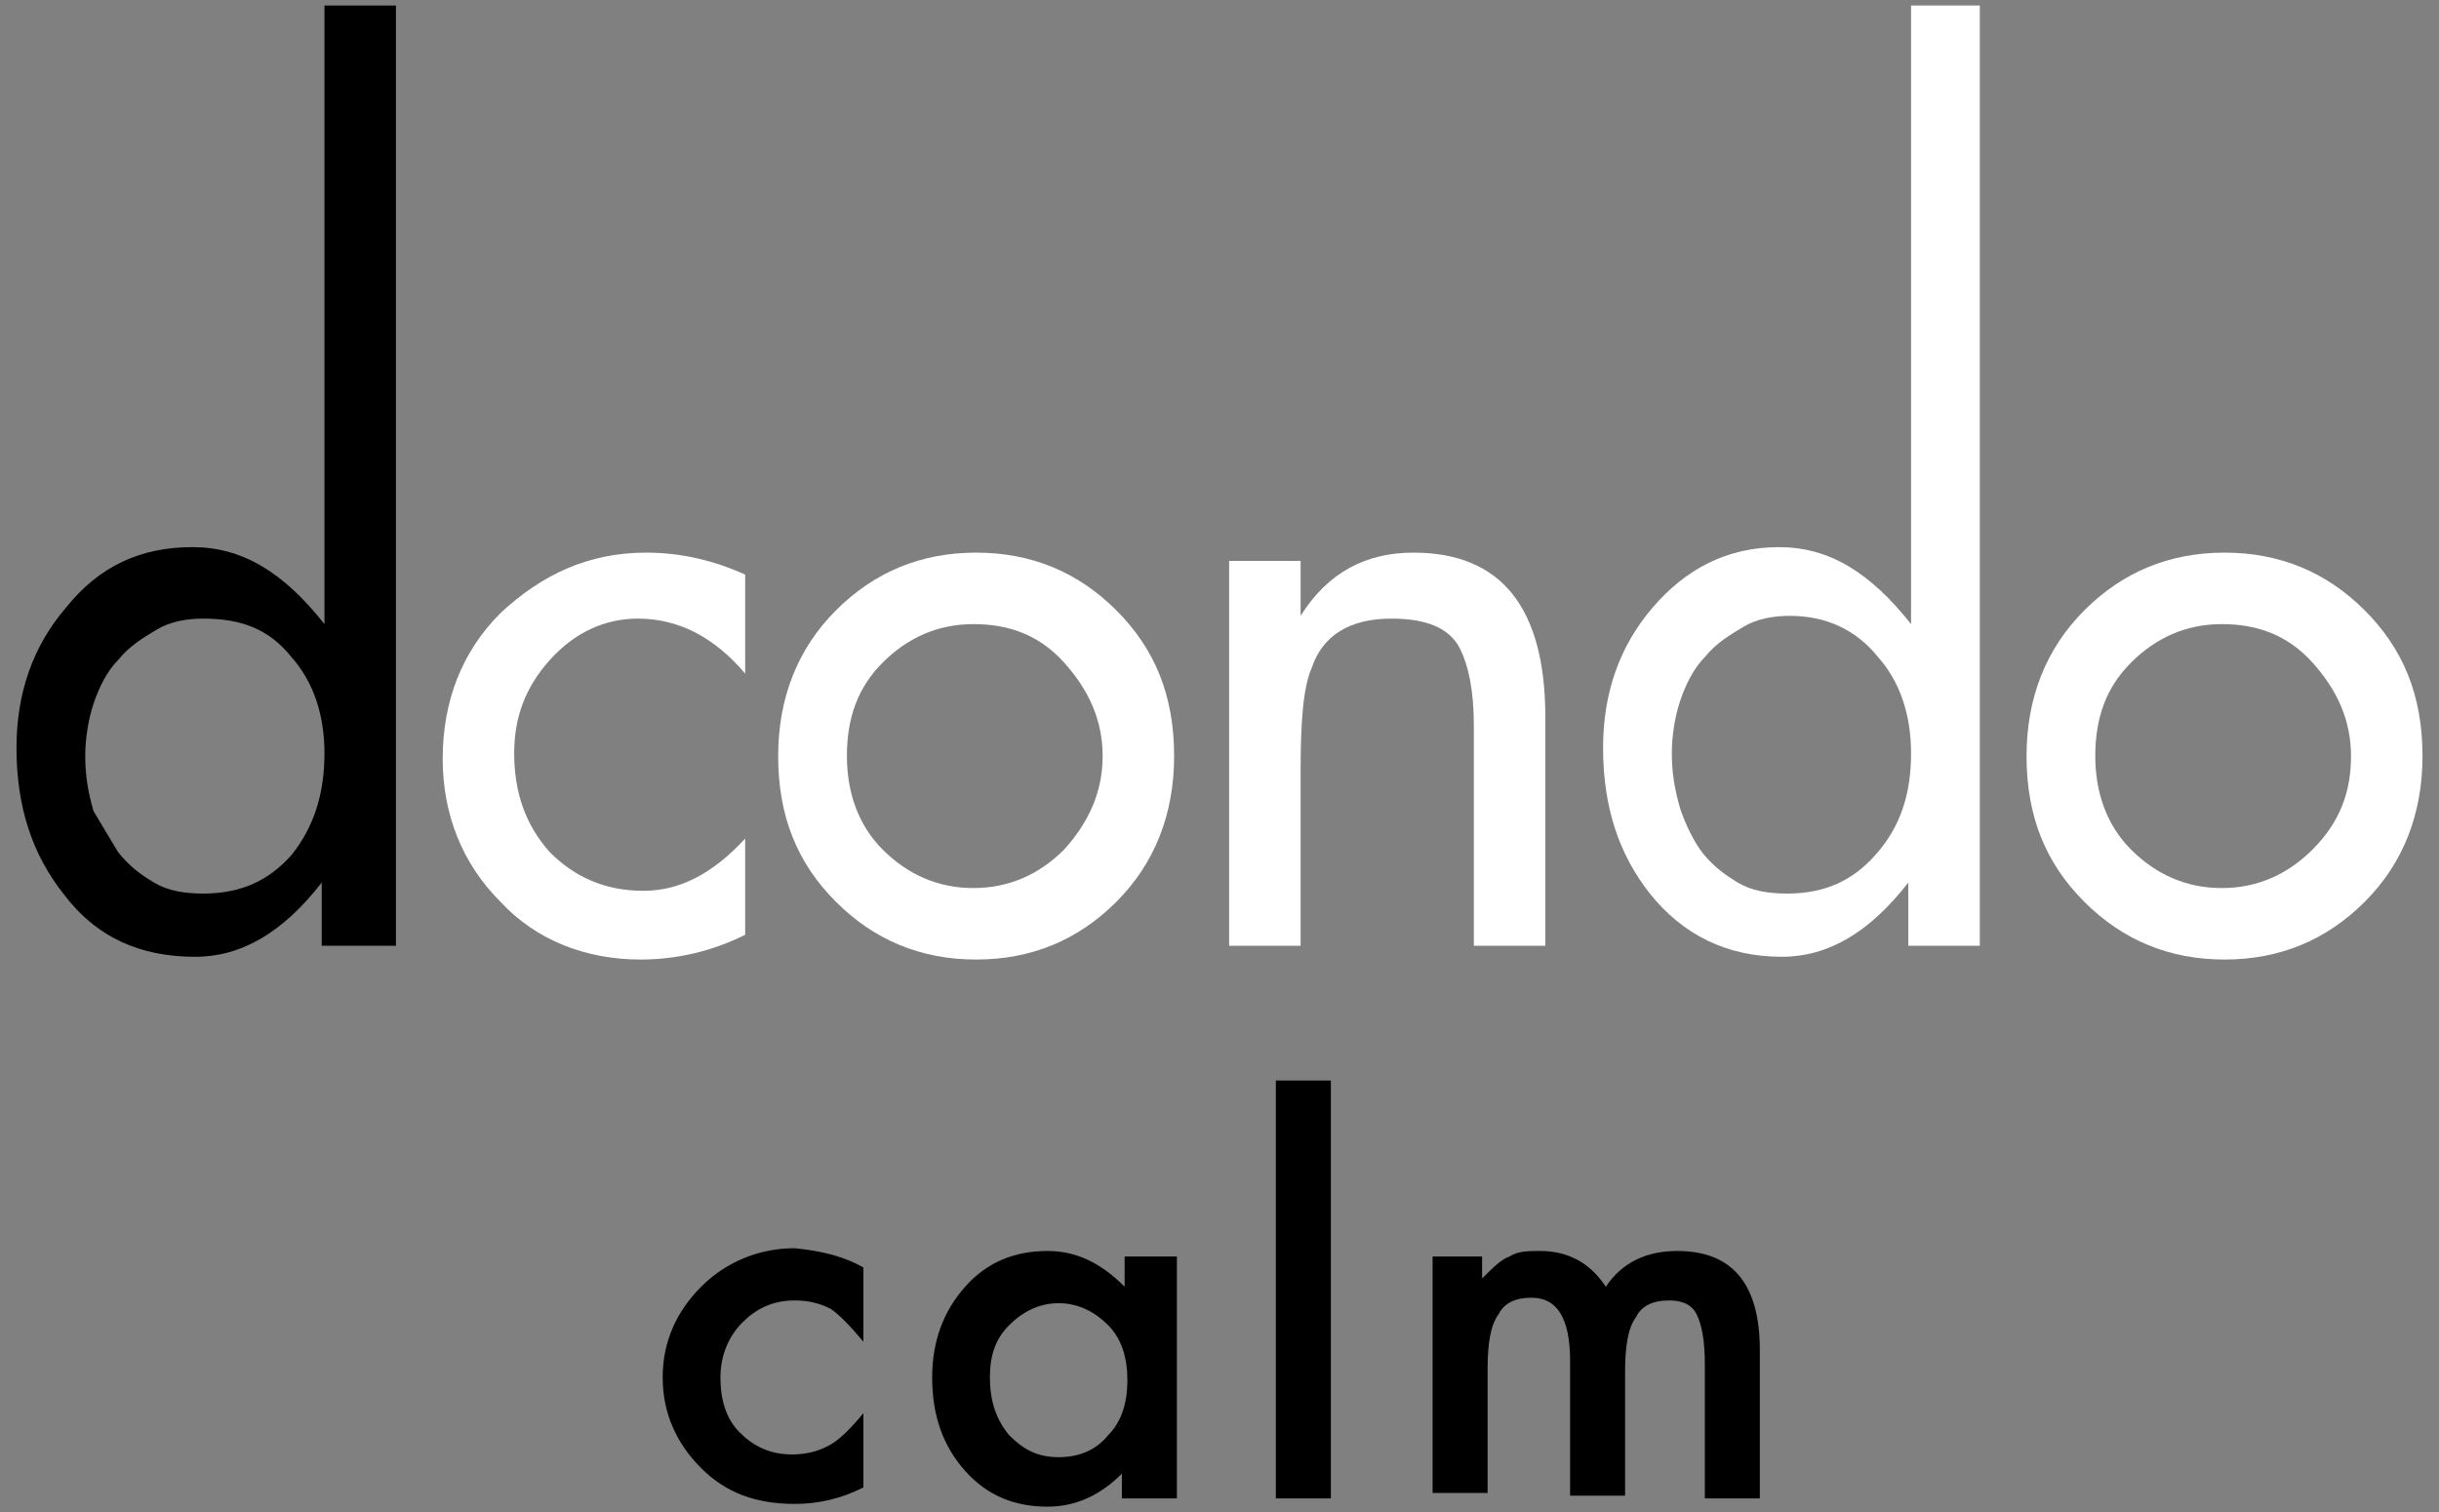
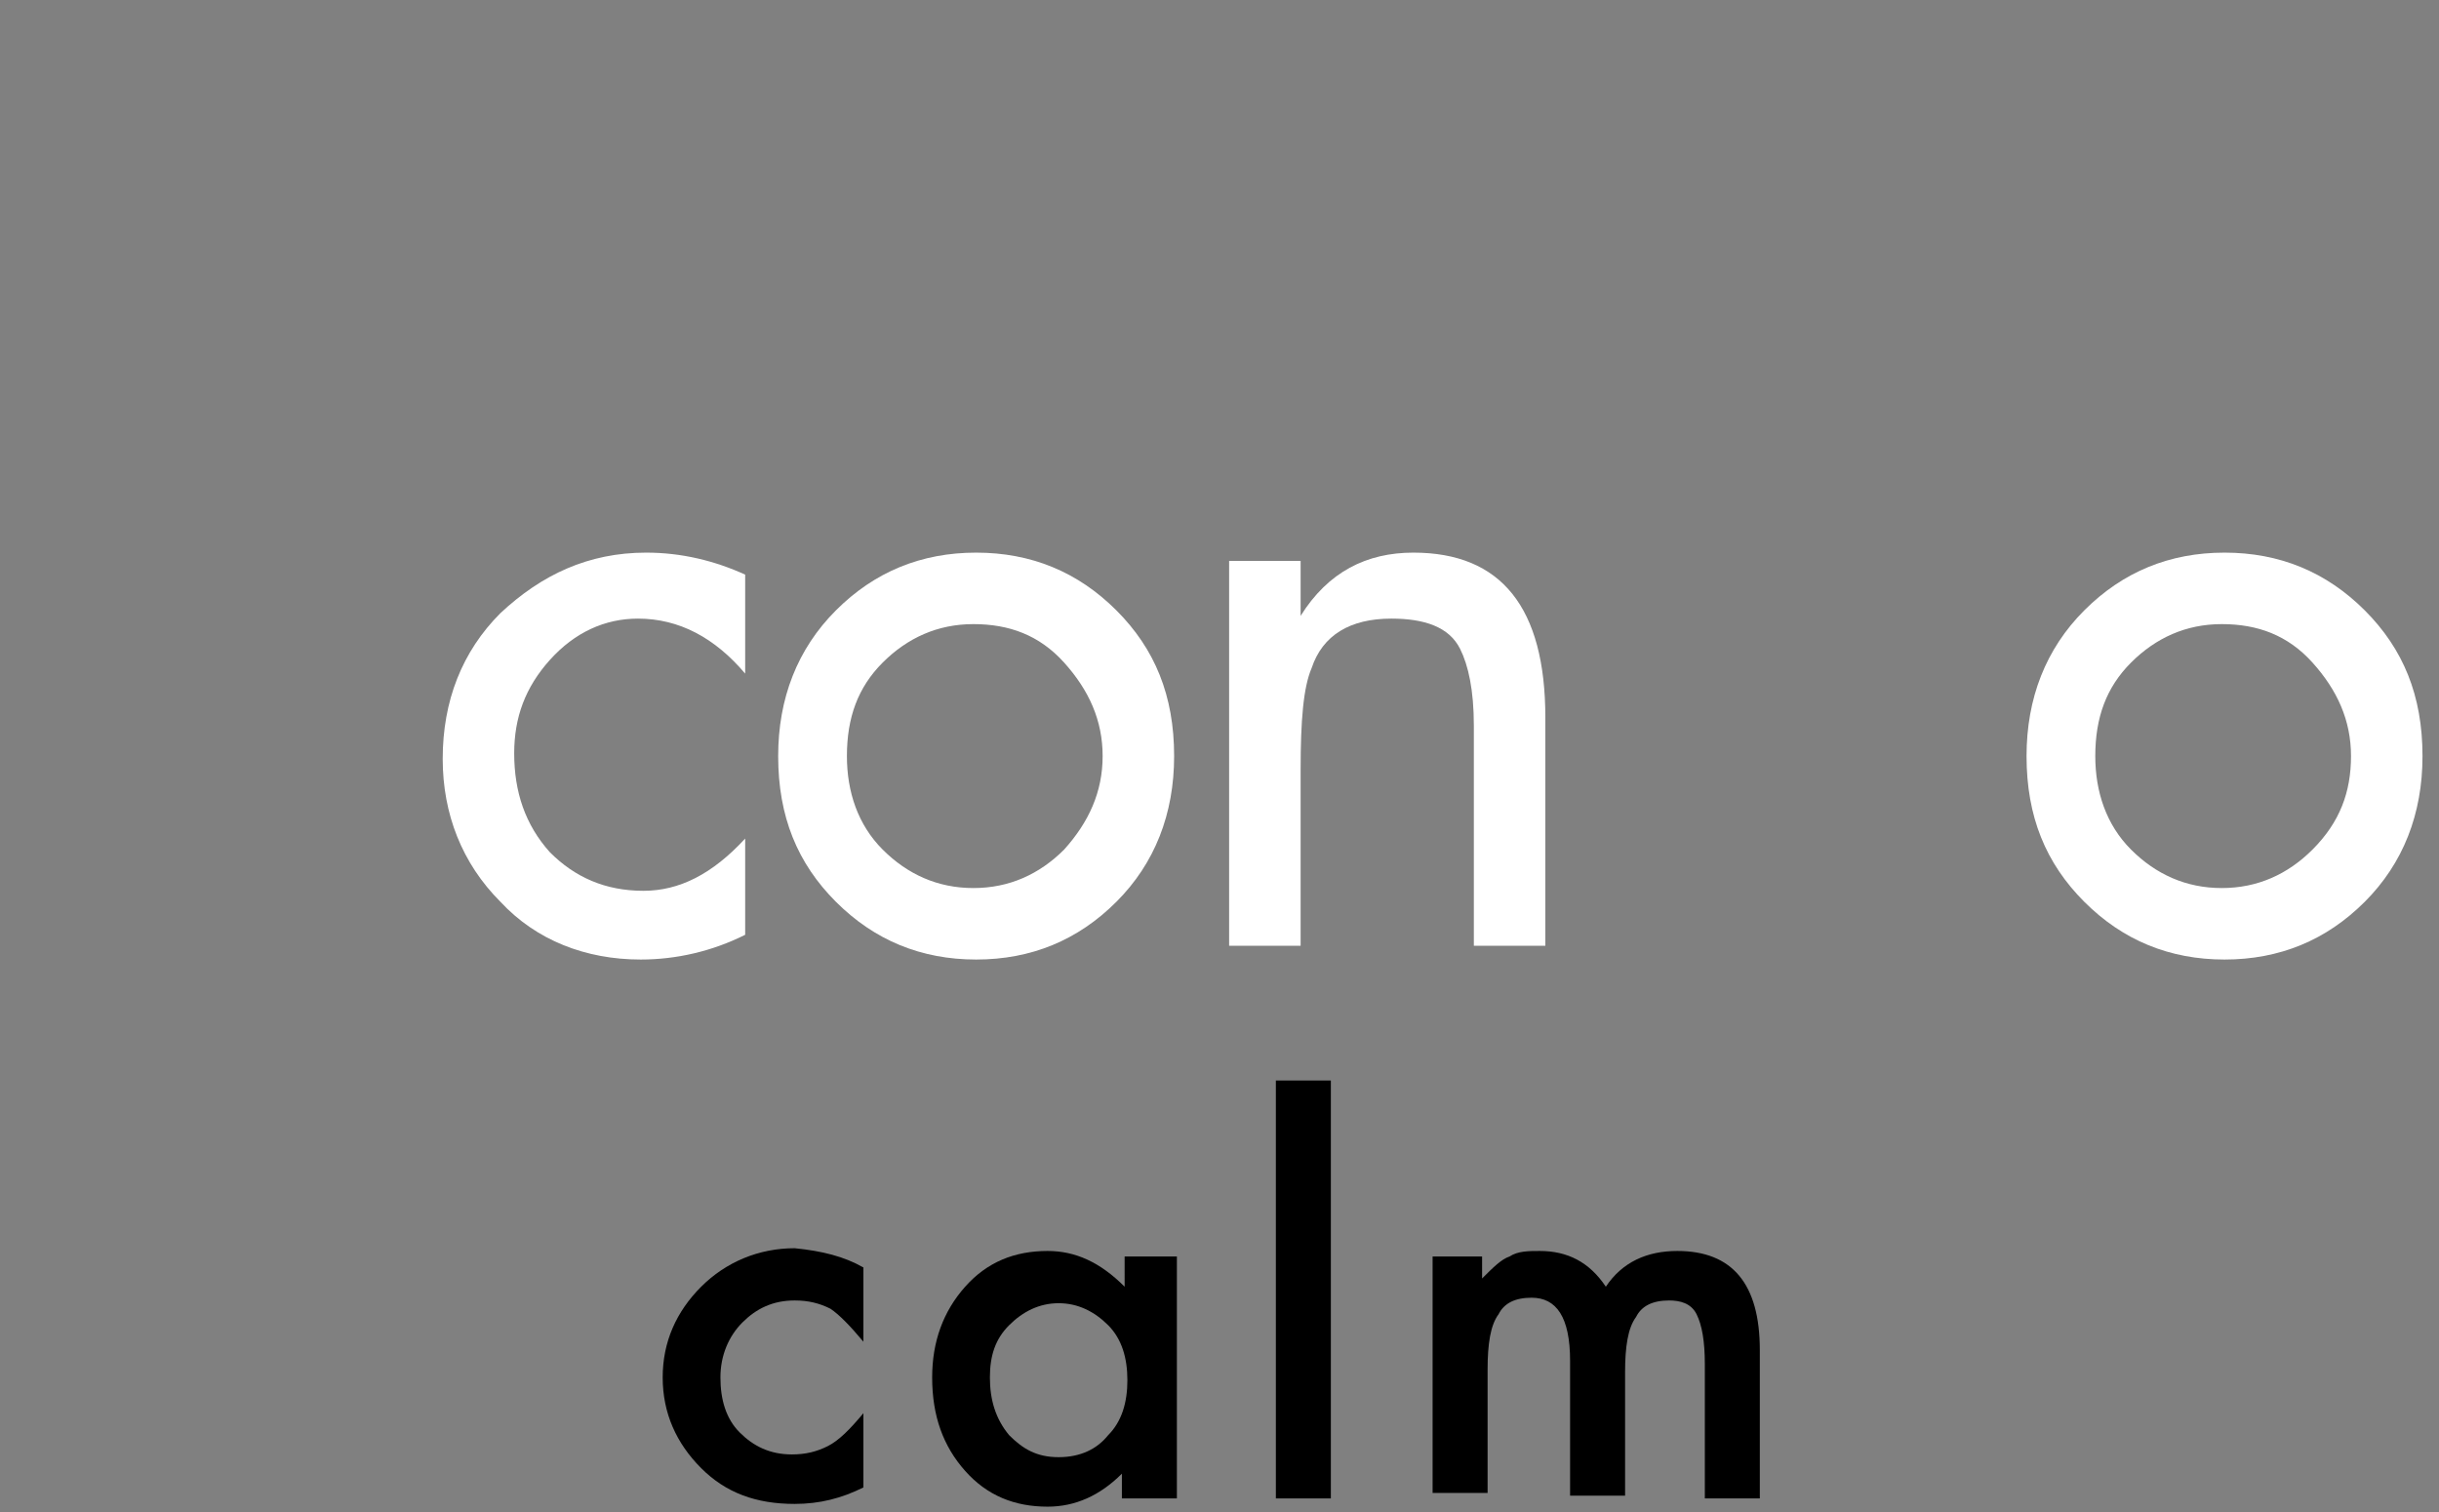
<svg xmlns="http://www.w3.org/2000/svg" version="1.1" baseProfile="tiny" id="Layer_1" x="0px" y="0px" viewBox="0 0 88.7 55" overflow="visible" xml:space="preserve">
  <rect x="0" y="0" width="88.7" height="55" fill="#808080" stroke="none" />
  <g>
    <g>
      <path fill="#FFFFFF" d="M23.3,34.9c-2,0-3.8-0.7-5.1-2.1c-1.4-1.4-2.1-3.2-2.1-5.2c0-2.1,0.7-3.9,2.1-5.3c1.5-1.4,3.2-2.2,5.3-2.2    c1.3,0,2.5,0.3,3.6,0.8v3.6c-1.1-1.3-2.4-2-3.9-2C22,22.5,20.9,23,20,24c-0.9,1-1.3,2.1-1.3,3.4c0,1.4,0.4,2.6,1.3,3.6    c0.9,0.9,2,1.4,3.4,1.4c1.3,0,2.5-0.6,3.7-1.9V34C25.9,34.6,24.6,34.9,23.3,34.9" />
      <path fill="#FFFFFF" d="M42.7,27.5c0,2.1-0.7,3.9-2.1,5.3c-1.4,1.4-3.1,2.1-5.1,2.1c-2,0-3.7-0.7-5.1-2.1    c-1.4-1.4-2.1-3.1-2.1-5.3c0-2.1,0.7-3.9,2.1-5.3c1.4-1.4,3.1-2.1,5.1-2.1c2,0,3.7,0.7,5.1,2.1C42,23.6,42.7,25.3,42.7,27.5     M40.1,27.5c0-1.3-0.5-2.4-1.4-3.4c-0.9-1-2-1.4-3.3-1.4c-1.3,0-2.4,0.5-3.3,1.4c-0.9,0.9-1.3,2-1.3,3.4c0,1.3,0.4,2.5,1.3,3.4    c0.9,0.9,2,1.4,3.3,1.4c1.3,0,2.4-0.5,3.3-1.4C39.6,29.9,40.1,28.8,40.1,27.5" />
      <path fill="#FFFFFF" d="M53.6,34.4v-8c0-1.3-0.2-2.2-0.5-2.8c-0.4-0.8-1.3-1.1-2.5-1.1c-1.5,0-2.5,0.6-2.9,1.8    c-0.3,0.7-0.4,1.9-0.4,3.7v6.4h-2.6v-14h2.6v2c1-1.6,2.4-2.3,4.1-2.3c3.2,0,4.8,2,4.8,6v8.3H53.6z" />
-       <path fill="#FFFFFF" d="M69.4,34.4v-2.3c-1.4,1.8-2.9,2.7-4.6,2.7c-2,0-3.6-0.8-4.8-2.3c-1.1-1.4-1.7-3.1-1.7-5.3    c0-2,0.6-3.7,1.8-5.1c1.2-1.4,2.7-2.2,4.6-2.2c1.8,0,3.3,0.9,4.8,2.8V0.2H72v34.2H69.4z M69.5,27.4c0-1.4-0.4-2.6-1.2-3.5    c-0.8-1-1.9-1.5-3.2-1.5c-0.6,0-1.2,0.1-1.7,0.4c-0.5,0.3-1,0.6-1.4,1.1c-0.4,0.4-0.7,1-0.9,1.6c-0.2,0.6-0.3,1.3-0.3,1.9    c0,0.7,0.1,1.3,0.3,2c0.2,0.6,0.5,1.2,0.8,1.6c0.4,0.5,0.8,0.8,1.3,1.1c0.5,0.3,1.1,0.4,1.8,0.4c1.4,0,2.4-0.5,3.2-1.4    C69.1,30.1,69.5,28.9,69.5,27.4" />
      <path fill="#FFFFFF" d="M88.1,27.5c0,2.1-0.7,3.9-2.1,5.3c-1.4,1.4-3.1,2.1-5.1,2.1c-2,0-3.7-0.7-5.1-2.1    c-1.4-1.4-2.1-3.1-2.1-5.3c0-2.1,0.7-3.9,2.1-5.3c1.4-1.4,3.1-2.1,5.1-2.1c2,0,3.7,0.7,5.1,2.1C87.4,23.6,88.1,25.3,88.1,27.5     M85.5,27.5c0-1.3-0.5-2.4-1.4-3.4c-0.9-1-2-1.4-3.3-1.4c-1.3,0-2.4,0.5-3.3,1.4c-0.9,0.9-1.3,2-1.3,3.4c0,1.3,0.4,2.5,1.3,3.4    c0.9,0.9,2,1.4,3.3,1.4c1.3,0,2.4-0.5,3.3-1.4C85.1,29.9,85.5,28.8,85.5,27.5" />
-       <path d="M11.7,34.4v-2.3c-1.4,1.8-2.9,2.7-4.6,2.7c-2,0-3.6-0.7-4.8-2.3c-1.1-1.4-1.7-3.1-1.7-5.3c0-2,0.6-3.7,1.8-5.1    c1.2-1.5,2.7-2.2,4.6-2.2c1.8,0,3.3,0.9,4.8,2.8V0.2h2.6v34.2H11.7z M11.8,27.4c0-1.4-0.4-2.6-1.2-3.5c-0.8-1-1.8-1.4-3.2-1.4    c-0.6,0-1.2,0.1-1.7,0.4c-0.5,0.3-1,0.6-1.4,1.1c-0.4,0.4-0.7,1-0.9,1.6c-0.2,0.6-0.3,1.3-0.3,1.9c0,0.7,0.1,1.3,0.3,2    C3.7,30,4,30.5,4.3,31c0.4,0.5,0.8,0.8,1.3,1.1c0.5,0.3,1.1,0.4,1.8,0.4c1.4,0,2.4-0.5,3.2-1.4C11.4,30.1,11.8,28.9,11.8,27.4" />
    </g>
    <g>
      <path d="M31.4,46.1v2.7c-0.5-0.6-0.9-1-1.2-1.2c-0.4-0.2-0.8-0.3-1.3-0.3c-0.8,0-1.4,0.3-1.9,0.8s-0.8,1.2-0.8,2    c0,0.8,0.2,1.5,0.7,2c0.5,0.5,1.1,0.8,1.9,0.8c0.5,0,0.9-0.1,1.3-0.3c0.4-0.2,0.8-0.6,1.3-1.2v2.7c-0.8,0.4-1.6,0.6-2.5,0.6    c-1.4,0-2.5-0.4-3.4-1.3c-0.9-0.9-1.4-2-1.4-3.3c0-1.3,0.5-2.4,1.4-3.3c0.9-0.9,2.1-1.4,3.4-1.4C29.9,45.5,30.7,45.7,31.4,46.1z" />
      <path d="M40.8,45.7h2v8.8h-2v-0.9c-0.8,0.8-1.7,1.2-2.7,1.2c-1.2,0-2.2-0.4-3-1.3c-0.8-0.9-1.2-2-1.2-3.4c0-1.3,0.4-2.4,1.2-3.3    c0.8-0.9,1.8-1.3,3-1.3c1,0,1.9,0.4,2.8,1.3V45.7z M36,50.1c0,0.8,0.2,1.5,0.7,2.1c0.5,0.5,1,0.8,1.8,0.8c0.8,0,1.4-0.3,1.8-0.8    c0.5-0.5,0.7-1.2,0.7-2s-0.2-1.5-0.7-2c-0.5-0.5-1.1-0.8-1.8-0.8c-0.7,0-1.3,0.3-1.8,0.8C36.2,48.7,36,49.3,36,50.1z" />
      <path d="M48.4,39.3v15.2h-2V39.3H48.4z" />
      <path d="M51.9,45.7h2v0.8c0.4-0.4,0.7-0.7,1-0.8c0.3-0.2,0.7-0.2,1.1-0.2c1,0,1.8,0.4,2.4,1.3c0.6-0.9,1.5-1.3,2.6-1.3    c2,0,3,1.2,3,3.6v5.4h-2v-4.9c0-0.8-0.1-1.4-0.3-1.8c-0.2-0.4-0.6-0.5-1-0.5c-0.6,0-1,0.2-1.2,0.6c-0.3,0.4-0.4,1.1-0.4,2v4.5h-2    v-4.9c0-1.6-0.5-2.3-1.4-2.3c-0.6,0-1,0.2-1.2,0.6c-0.3,0.4-0.4,1.1-0.4,2v4.5h-2V45.7z" />
    </g>
  </g>
</svg>